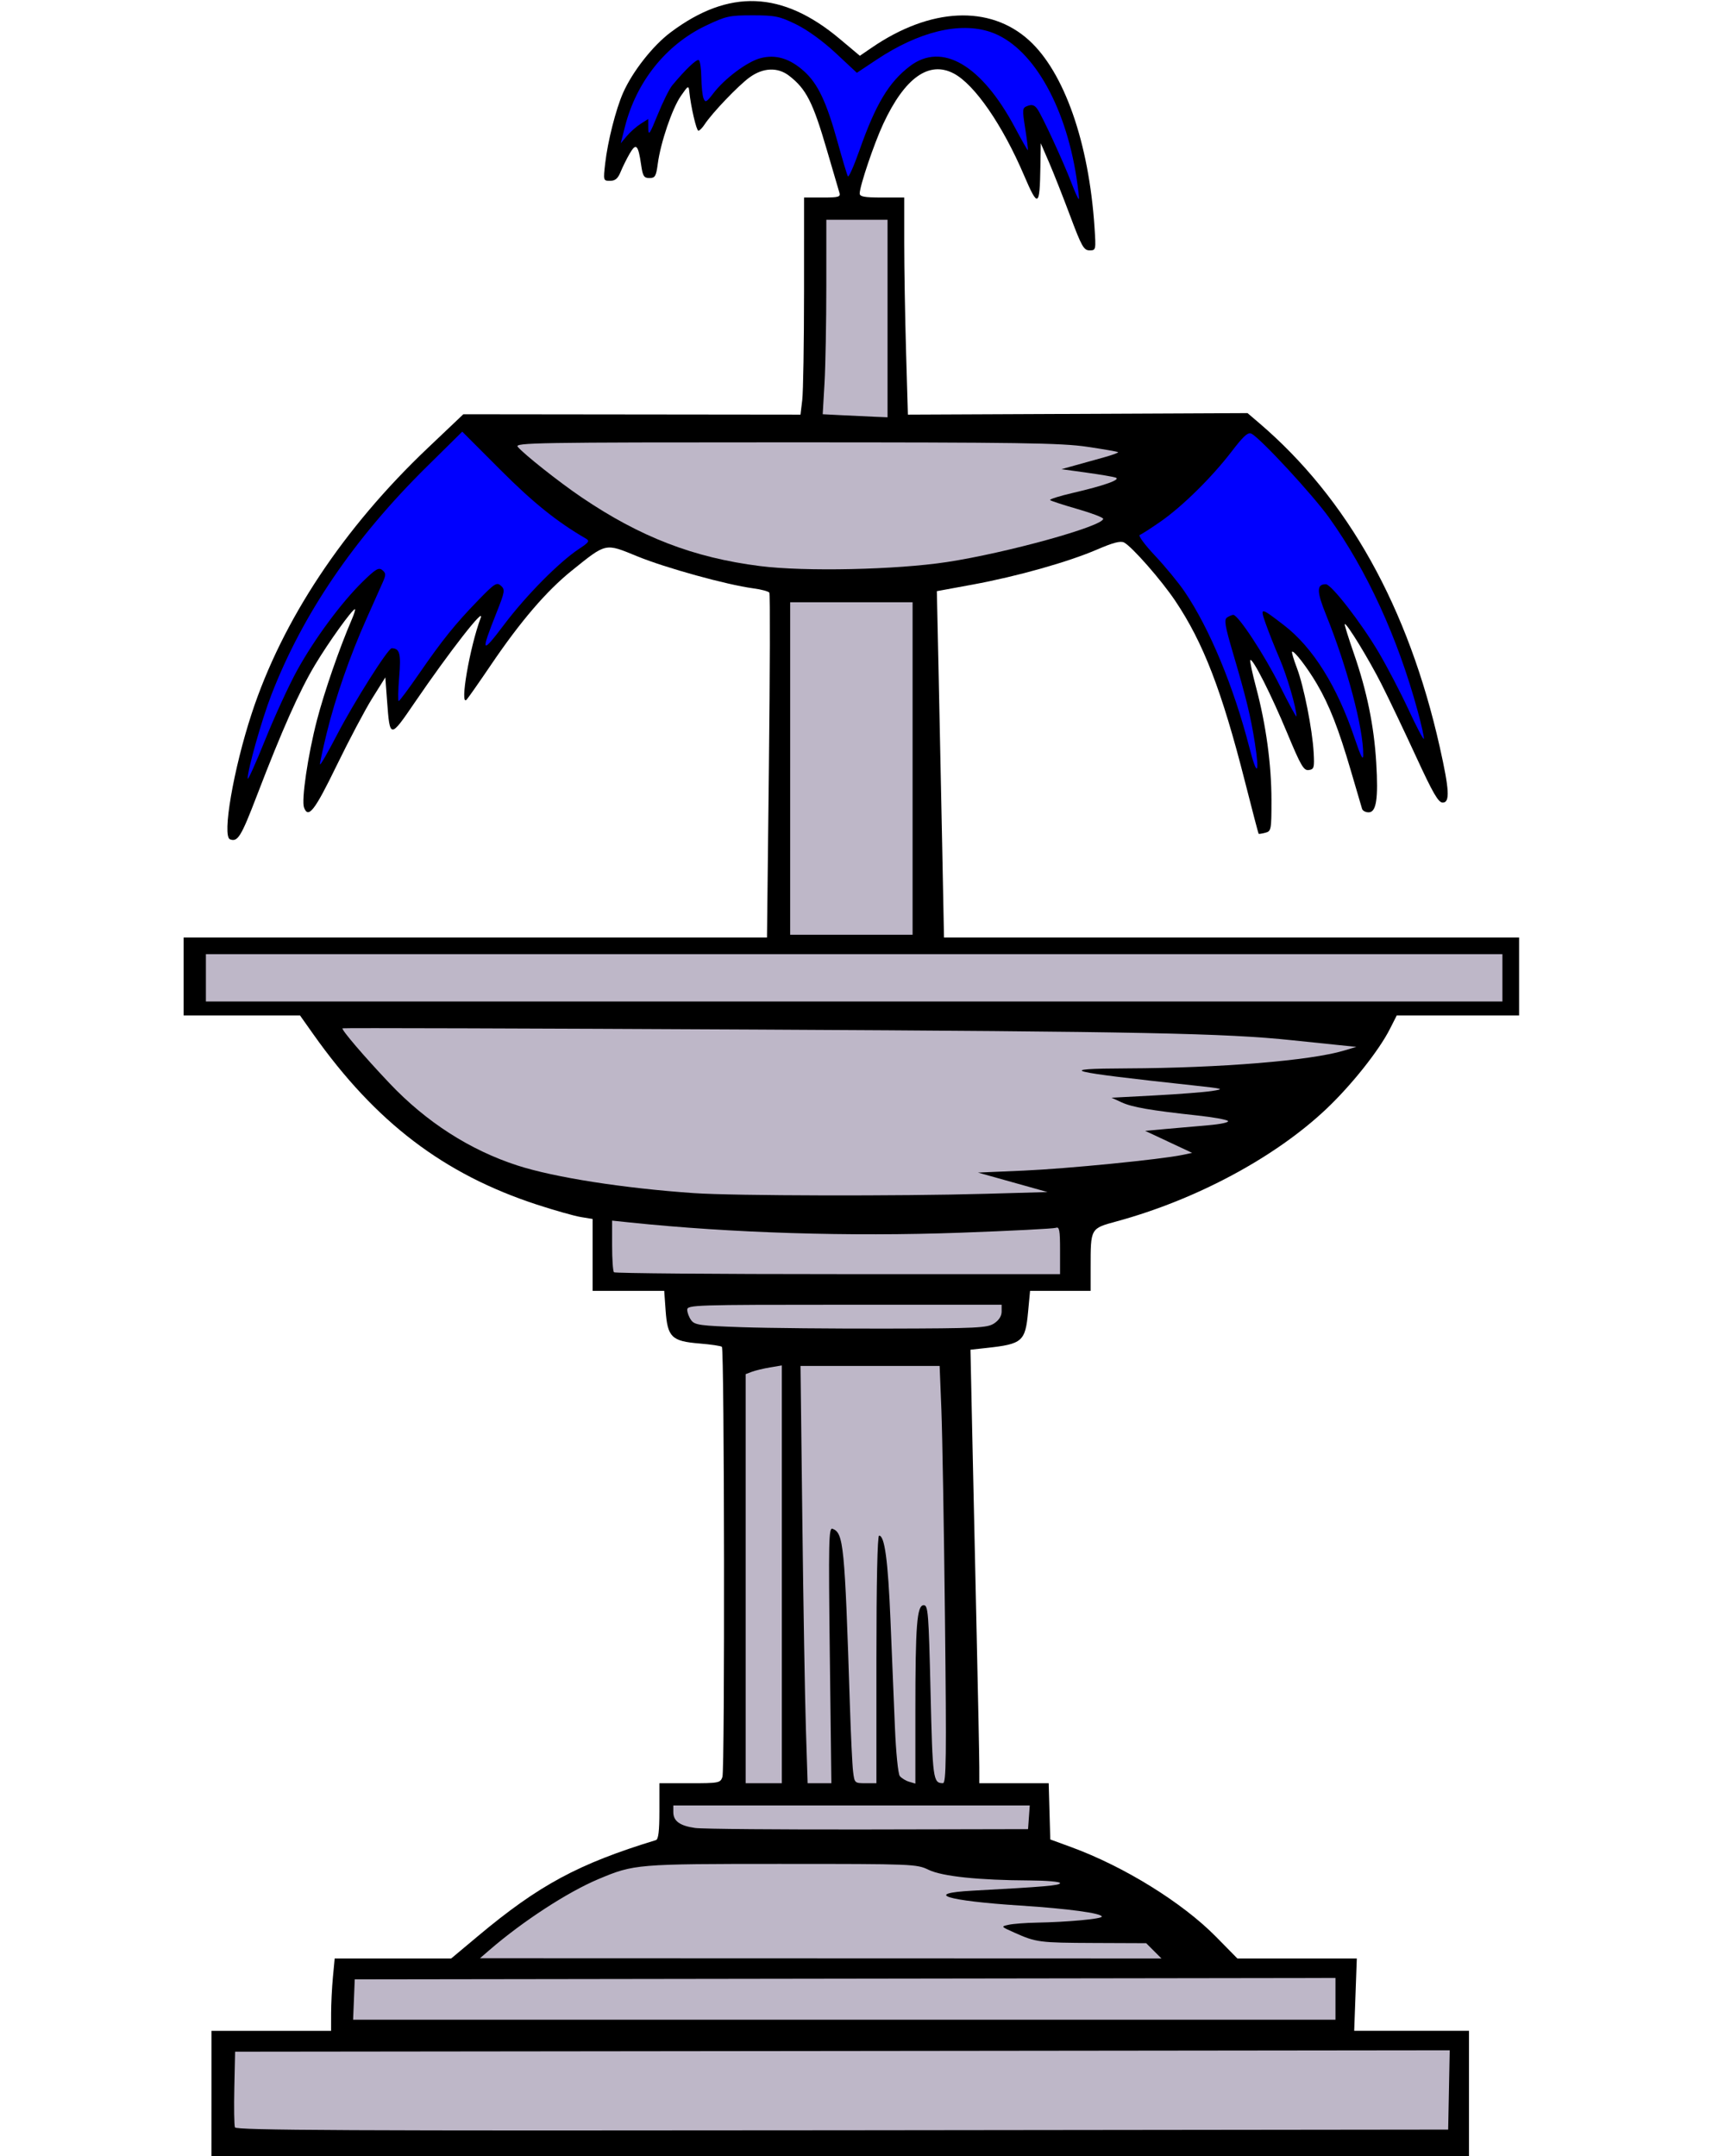
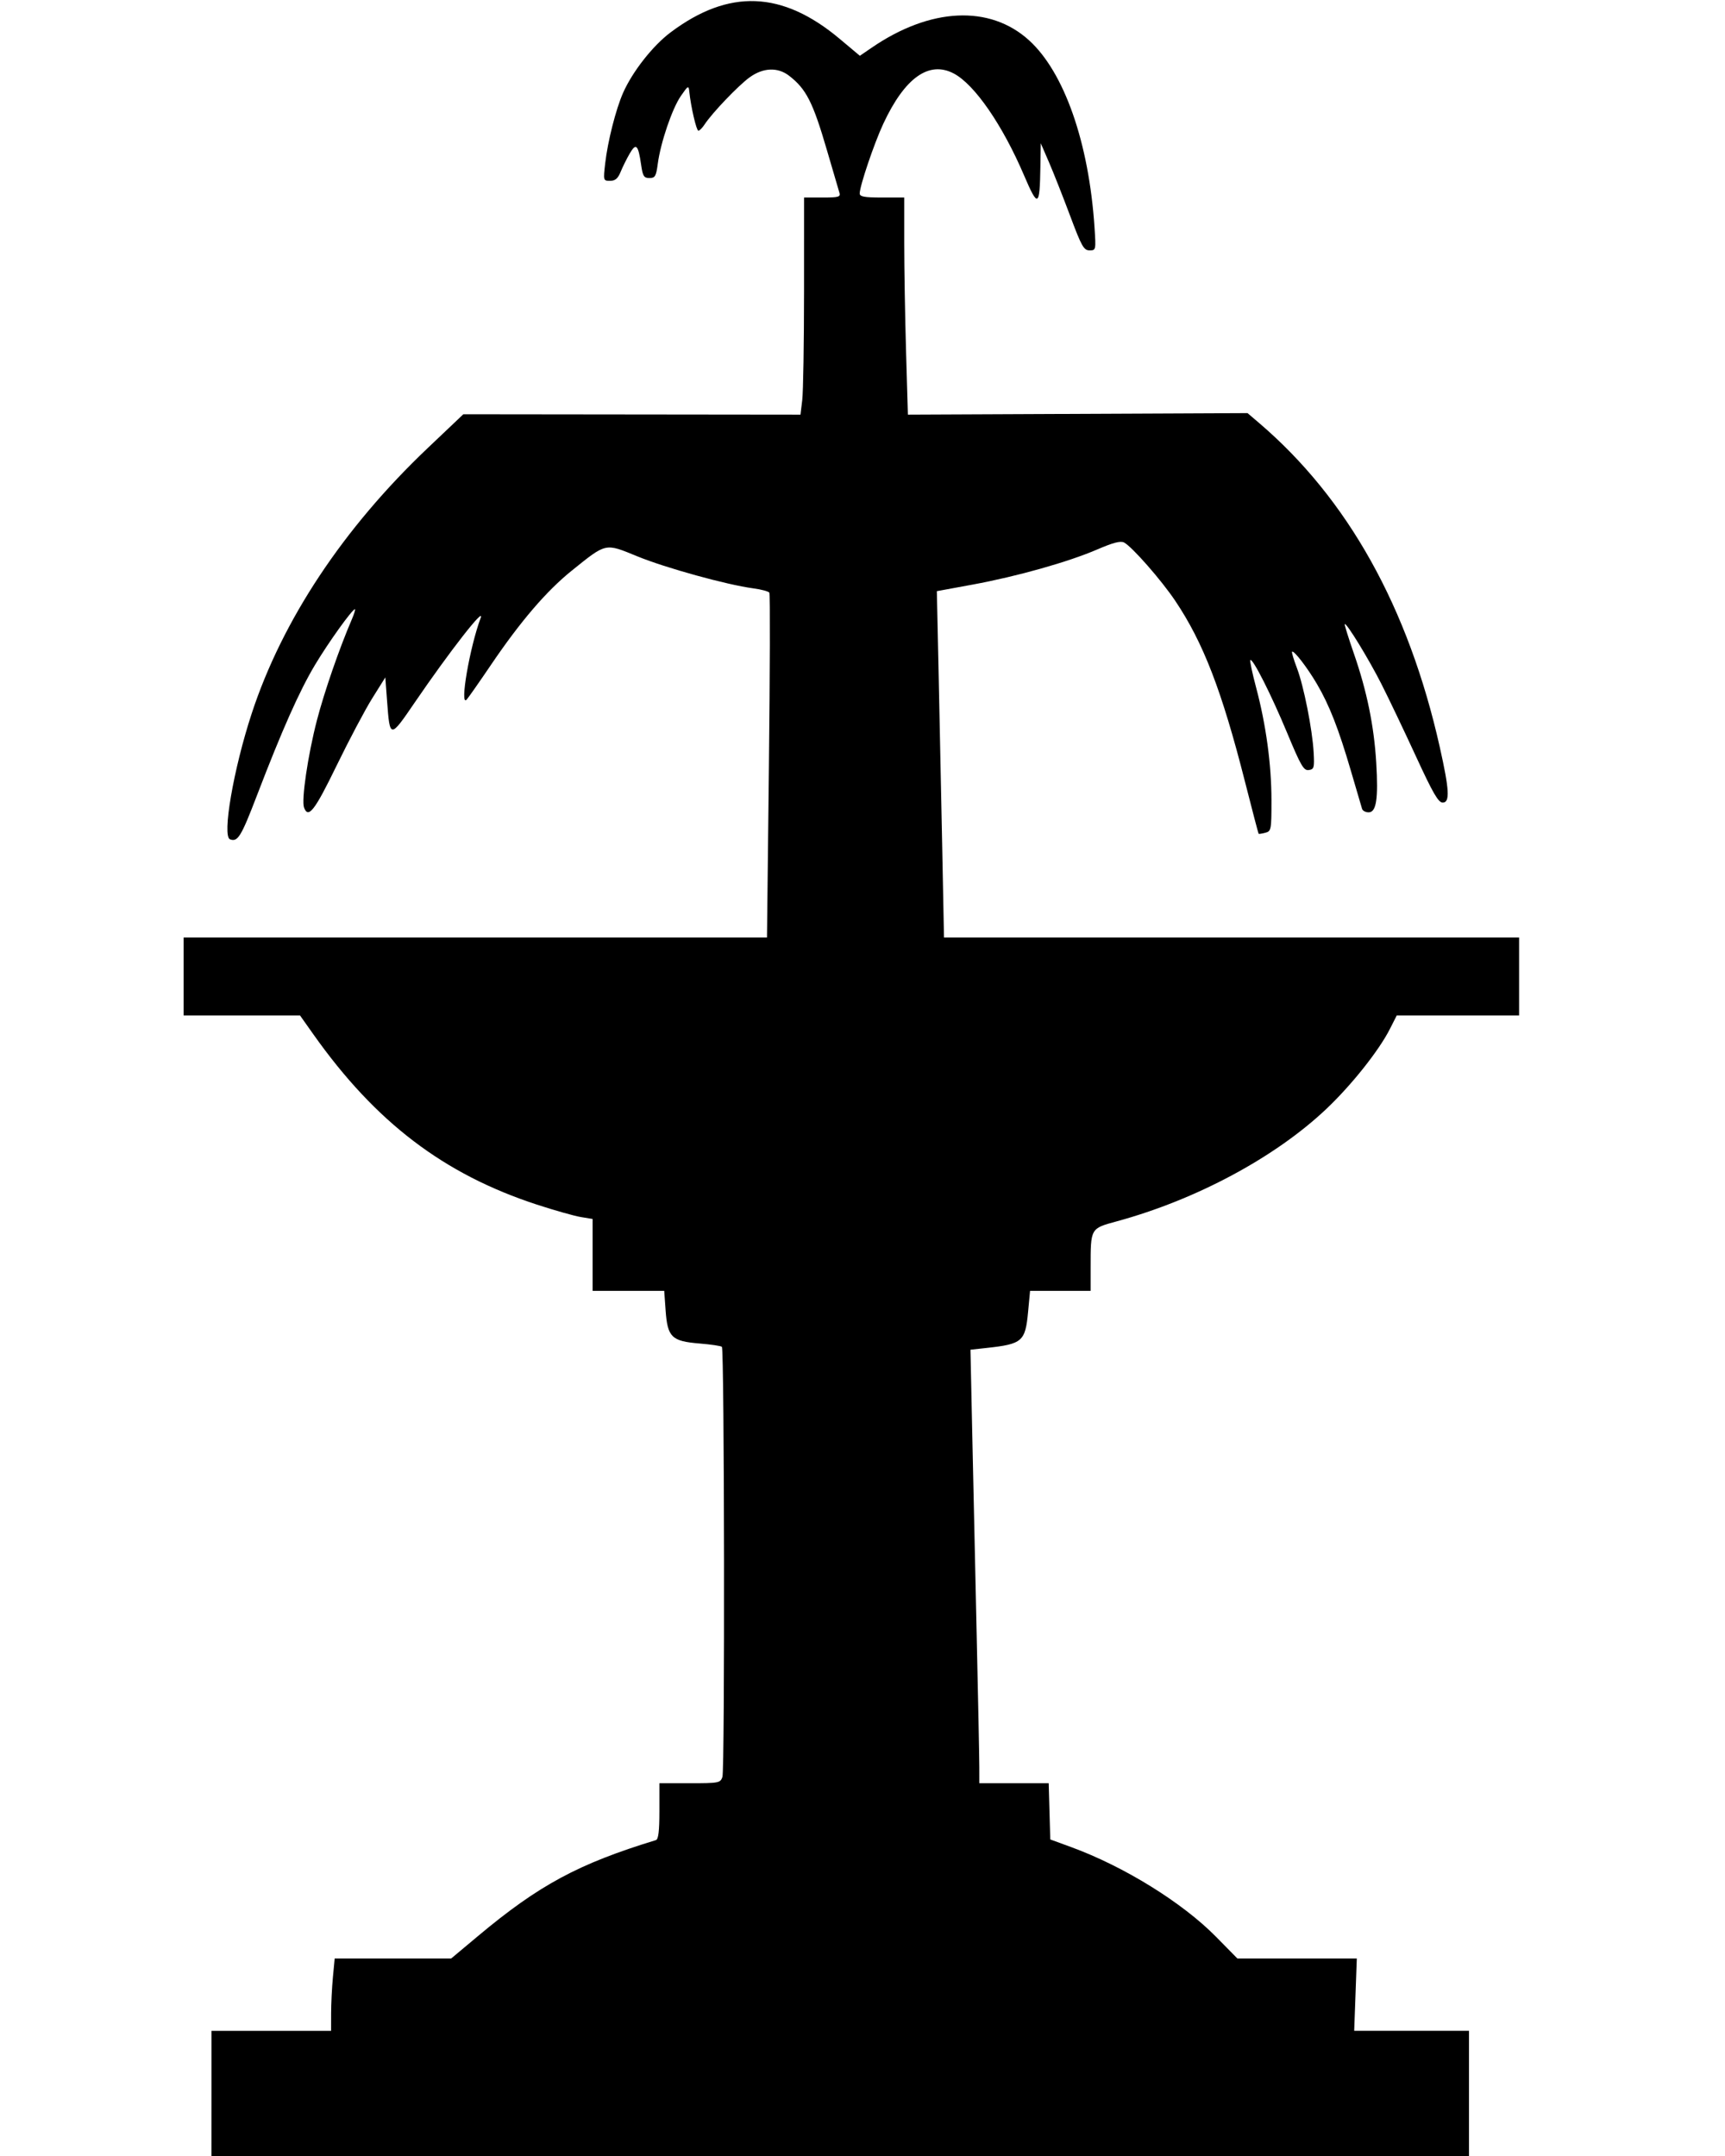
<svg xmlns="http://www.w3.org/2000/svg" version="1.1" viewBox="0 0 661.33 826.67">
  <g stroke-width="1.067">
    <path d="m81.067 802.67v-24h45.867l7e-3 -6.667c4e-3 -3.667 0.314-9.907 0.688-13.867l0.68-7.2h44.662l10.315-8.633c23.339-19.534 38.436-27.673 68.181-36.759 0.951-0.29 1.333-3.476 1.333-11.107l1.2e-4 -10.7h11.661c11.134 0 11.699-0.109 12.499-2.4 0.954-2.735 0.759-163.97-0.2-164.93-0.344-0.344-4.227-0.92-8.629-1.28-10.632-0.87-12.213-2.412-12.944-12.623l-0.542-7.569h-27.447v-27.546l-4.533-0.746c-2.493-0.41-10.063-2.553-16.822-4.76-35.735-11.673-61.854-31.58-85.739-65.348l-5.093-7.2h-44.612v-29.867h223.65l0.738-65.651c0.406-36.108 0.483-66.063 0.172-66.567-0.311-0.503-3.085-1.25-6.165-1.658-10.104-1.34-33.617-7.834-44.455-12.278-12.472-5.114-11.77-5.267-25.122 5.474-9.692 7.797-19.649 19.412-30.988 36.147-4.571 6.747-8.773 12.747-9.338 13.333-2.764 2.873 1.185-20.102 5.385-31.325 1.748-4.671-11.911 12.845-25.262 32.398-9.507 13.922-9.54 13.921-10.613-0.539l-0.673-9.067-5.007 8c-2.754 4.4-8.915 16.04-13.692 25.867-8.394 17.267-10.805 20.376-12.458 16.067-1.084-2.824 1.469-20.155 4.935-33.506 2.826-10.885 8.563-27.482 13.33-38.561 0.947-2.2 1.503-4 1.236-4-1.026 0-10.116 12.675-15.299 21.333-5.978 9.986-12.667 25.025-22.232 49.985-6.097 15.911-7.399 18.036-10.354 16.902-3.104-1.191 1.336-26.972 8.305-48.221 11.748-35.821 35.148-71.108 67.54-101.85l13.603-12.911 129.26 0.143 0.675-5.623c0.371-3.093 0.68-21.823 0.685-41.623l9e-3 -36h7.058c6.229 0 6.99-0.219 6.486-1.867-0.315-1.027-2.466-8.358-4.78-16.292-5.372-18.417-7.937-23.461-14.507-28.533-4.367-3.37-9.958-3.133-15.163 0.643-4.279 3.104-14.336 13.627-17.195 17.99-0.886 1.352-1.97 2.458-2.409 2.458-0.751 0-2.86-9.047-3.482-14.933-0.269-2.546-0.416-2.473-3.239 1.6-3.334 4.811-7.771 17.853-8.856 26.028-0.632 4.763-1.028 5.439-3.185 5.439-2.126 0-2.564-0.696-3.195-5.067-1.112-7.703-1.927-8.522-4.348-4.37-1.145 1.964-2.718 5.13-3.496 7.037-1.06 2.597-2.077 3.467-4.056 3.467-2.611 0-2.633-0.078-1.88-6.667 0.972-8.502 4.094-20.807 6.874-27.091 3.598-8.133 11.355-18.014 18.158-23.127 22.369-16.815 42.856-16.032 64.906 2.482l7.7 6.465 4.505-3.088c22.484-15.413 45.23-16.514 60.279-2.919 13.551 12.243 23.028 39.272 25.178 71.81 0.573 8.672 0.545 8.8-1.906 8.8-2.206 0-3.049-1.501-7.449-13.264-2.729-7.295-6.377-16.535-8.108-20.533l-3.146-7.269-0.145 9.067c-0.246 15.449-0.902 15.793-6.246 3.279-8.275-19.381-18.978-34.898-26.967-39.098-9.505-4.998-18.786 1.628-27.016 19.286-3.514 7.54-9.037 23.87-9.037 26.722 0 1.22 1.794 1.545 8.533 1.545h8.533v17.428c0 9.585 0.317 28.316 0.704 41.624l0.704 24.196 130.21-0.581 4.323 3.688c34.119 29.108 57.356 70.763 69.379 124.37 3.699 16.493 3.951 21.278 1.12 21.278-1.663 0-3.744-3.591-10.196-17.6-4.458-9.68-10.412-22.16-13.231-27.733-4.901-9.691-13.496-23.743-14.133-23.106-0.166 0.166 1.419 5.266 3.523 11.331 4.964 14.309 7.708 27.698 8.553 41.727 0.838 13.924 0.049 19.114-2.908 19.114-1.165 0-2.299-0.6-2.519-1.333-0.22-0.733-2.158-7.333-4.308-14.667-4.723-16.116-8.232-25.085-12.994-33.211-3.702-6.316-8.879-13.031-9.539-12.371-0.206 0.206 0.62 2.987 1.837 6.178 2.644 6.936 5.945 23.57 6.445 32.47 0.327 5.821 0.157 6.429-1.876 6.719-1.942 0.277-3.037-1.608-8.356-14.4-6.061-14.573-13.181-28.636-14.056-27.76-0.249 0.249 0.749 4.971 2.218 10.492 3.813 14.325 5.883 29.516 5.89 43.225 6e-3 11.351-0.098 11.903-2.347 12.491-1.294 0.338-2.451 0.514-2.57 0.391-0.119-0.123-2.474-9.104-5.232-19.958-8.865-34.881-15.965-53.305-26.72-69.336-5.335-7.951-16.534-20.726-19.615-22.375-1.345-0.72-4.171 7e-3 -10.282 2.645-11.135 4.807-30.782 10.347-47.773 13.472l-13.746 2.527 0.672 30.933c0.37 17.013 0.987 46.893 1.371 66.4l0.699 35.467h220.48v29.867h-46.897l-2.638 5.206c-4.201 8.29-14.734 21.541-24.385 30.676-19.595 18.549-49.875 34.783-80.374 43.093-10.083 2.747-9.972 2.551-9.972 17.692v8.933h-23.216l-0.759 8.1c-1.061 11.325-2.195 12.312-15.859 13.799l-6.234 0.679 0.697 32.711c0.384 17.991 1.146 52.631 1.694 76.977 0.548 24.347 1 47.027 1.003 50.4l6e-3 6.133h26.592l0.304 10.78 0.304 10.78 8 2.928c20.254 7.412 42.632 21.266 55.542 34.387l8.193 8.326h45.783l-0.501 13.867-0.501 13.867h44.016v48h-482.13z" />
-     <path d="m316.8 84.268-0.006 25.332c-2e-3 13.933-0.315 30.71-0.693 37.281l-0.689 11.947 7.361 0.377c4.048 0.207 9.639 0.471 12.426 0.586l5.068 0.209v-37.867-37.865h-11.734-11.732zm-15.631 85.332c-95.606 0-103.98 0.14-102.67 1.719 2.357 2.84 15.9 13.56 24.436 19.342 22.575 15.292 42.951 23.149 68.404 26.381 17.188 2.183 52.195 1.43 71.723-1.543 22.782-3.469 59.873-13.739 59.873-16.578 0-0.505-4.447-2.196-9.883-3.758-5.436-1.561-10.146-3.101-10.467-3.422-0.321-0.321 3.646-1.568 8.816-2.769 12.054-2.802 18.442-5.091 16.332-5.85-0.88-0.316-5.919-1.172-11.199-1.902l-9.6-1.328 5.334-1.482c2.933-0.815 7.904-2.198 11.047-3.074s5.544-1.76 5.334-1.963c-0.21-0.203-5.556-1.134-11.881-2.07-9.918-1.468-25.816-1.701-115.6-1.701zm1.768 61.334-0.002 63.732-0.002 63.734h23.467 23.467v-63.734-63.732h-23.465-23.465zm-224 134.93v9.066 9.066h248.53 248.53v-9.066-9.066h-248.53-248.53zm52.381 28.416c-0.565 0.449 8.246 10.755 18.02 21.078 14.068 14.859 30.827 25.627 49.066 31.527 14.181 4.587 40.682 8.732 67.732 10.594 15.191 1.046 78.889 1.188 112 0.25l23.467-0.666-13.332-3.732-13.334-3.734 17.6-0.76c16.495-0.713 52.474-4.271 60.793-6.012l3.725-0.779-18.023-8.449 7.953-0.721c4.374-0.397 11.724-1.043 16.332-1.436 4.741-0.404 7.976-1.114 7.451-1.639-0.51-0.51-5.72-1.446-11.578-2.08-18.003-1.947-25.084-3.17-29.148-5.035l-3.904-1.791 16.533-0.875c9.093-0.482 18.934-1.244 21.867-1.691 5.095-0.778 4.784-0.874-6.934-2.143-49.312-5.339-53.545-6.419-25.6-6.537 36.009-0.152 70.495-2.984 83.297-6.84l4.703-1.416-7.467-0.756c-4.107-0.415-11.786-1.211-17.066-1.77-25.649-2.711-57.628-3.35-205.33-4.107-87.12-0.447-158.59-0.663-158.82-0.48zm103.35 73.734v9.547c0 5.251 0.32 9.867 0.711 10.258 0.391 0.391 39.032 0.711 85.867 0.711h85.156v-9.18c0-7.662-0.26-9.081-1.576-8.576-0.867 0.333-17.353 1.177-36.635 1.877-42.505 1.543-87.861 0.135-126.86-3.939l-6.668-0.697zm89.066 32.25c-57.433 0-60.266 0.089-60.266 1.928 0 1.061 0.68 2.861 1.512 4 1.358 1.861 3.332 2.135 19.467 2.691 9.875 0.341 35.017 0.581 55.871 0.533 34.414-0.078 38.181-0.262 40.799-1.978 1.849-1.213 2.885-2.839 2.885-4.533v-2.641h-60.268zm-24 23.277-4.533 0.762c-2.493 0.418-5.612 1.169-6.932 1.668l-2.4 0.906v78.426 78.426h6.934 6.932v-80.094-80.094zm7.166 0.188 0.695 58.934c0.382 32.413 0.996 68.413 1.363 80l0.668 21.066h4.555 4.553l-0.598-49.096c-0.531-43.632-0.416-49.027 1.023-48.475 4.262 1.635 4.684 5.931 6.672 67.705 0.368 11.44 0.917 22.839 1.219 25.332 0.542 4.473 0.605 4.533 4.75 4.533h4.201v-47.465c0-29.665 0.384-47.467 1.025-47.467 2.133 0 3.415 9.515 4.363 32.379 0.539 12.991 1.303 31.431 1.697 40.979 0.406 9.817 1.224 17.997 1.883 18.826 0.641 0.807 2.244 1.788 3.564 2.18l2.4 0.713v-27.648c0-33.192 0.595-40.762 3.203-40.762 1.676 0 1.898 2.842 2.617 33.334 0.792 33.591 0.967 34.875 4.738 34.916 1.27 0.014 1.388-9.41 0.791-63.184-0.386-34.76-1.005-70.76-1.375-80l-0.672-16.801h-26.668-26.67zm-48.766 168.54v2.535c0 3.446 2.499 5.259 8.389 6.09 2.72 0.384 32.546 0.639 66.279 0.568l61.332-0.127 0.328-4.533 0.328-4.533h-68.328-68.328zm41.488 22.398c-55.679 0-56.514 0.07-70.26 5.856-11.762 4.951-28.968 16.151-41.629 27.098l-3.732 3.227 261.29 0.088-5.867-5.867-19.977-0.082c-21.033-0.088-22.202-0.24-30.559-3.973-5.227-2.335-5.236-2.349-2.133-3.019 1.714-0.371 6.477-0.734 10.584-0.807 11.868-0.211 25.066-1.429 25.066-2.314 0-1.297-13.039-3.063-31.258-4.234-28.371-1.824-37.469-4.676-18.23-5.713 27.777-1.497 33.488-1.993 33.488-2.906 0-0.523-5.16-0.976-11.467-1.006-19.716-0.093-33.724-1.561-38.924-4.078-4.579-2.216-5.844-2.268-56.389-2.268zm212.38 43.729-376 0.539-0.312 7.732-0.314 7.734h188.31 188.31v-8.004-8.002zm43.791 27.734-232.83 0.27-232.83 0.268-0.299 13.811c-0.165 7.596-0.061 14.437 0.232 15.203 0.438 1.14 42.554 1.343 232.83 1.123l232.3-0.27 0.297-15.203 0.295-15.201z" fill="#beb7c8" />
-     <path d="m288.53 5.875c-8.902-0.008-10.209 0.284-17.977 3.992-15.219 7.267-26.572 21.451-30.945 38.666l-1.627 6.4 2.342-2.787c1.288-1.533 3.66-3.628 5.273-4.656l2.934-1.869 0.018 3.59c0.015 3.051 0.557 2.265 3.603-5.248 1.971-4.861 4.467-9.902 5.547-11.201 5.082-6.115 9.393-10.222 10.205-9.721 0.491 0.304 0.928 3.282 0.969 6.621 0.041 3.339 0.425 6.962 0.854 8.051 0.686 1.745 1.131 1.519 3.748-1.912 4.328-5.675 12.927-12.109 18.014-13.479 5.84-1.573 11.309 0.065 16.811 5.035 5.268 4.76 8.567 11.739 12.824 27.125 1.854 6.702 3.631 12.613 3.947 13.137 0.316 0.524 2.332-4.036 4.479-10.133 6.189-17.58 11.232-25.979 19.285-32.115 12.301-9.373 27.479-0.492 40.305 23.58 2.534 4.757 4.744 8.648 4.91 8.648 0.166 0-0.268-3.643-0.967-8.098-1.226-7.816-1.194-8.129 0.955-8.924 1.621-0.6 2.617-0.268 3.658 1.219 1.914 2.731 9.904 20.04 13.053 28.275 1.389 3.634 2.673 6.46 2.853 6.279 0.18-0.18-0.219-3.872-0.889-8.205-4.432-28.698-17.472-50.727-33.1-55.918-11.781-3.913-27.361-0.1-43.541 10.656l-7.57 5.031-8.088-7.551c-4.896-4.572-10.886-8.921-15.184-11.018-6.397-3.122-8.048-3.465-16.699-3.473zm-111.31 159.63-13.686 13.516c-27.816 27.471-47.568 56.505-59.551 87.533-3.668 9.498-9.076 28.646-9.029 31.967 0.014 0.962 3.03-5.717 6.705-14.844 3.675-9.127 9.22-21.174 12.32-26.771 6.698-12.091 16.908-25.887 25.072-33.879 4.976-4.871 6.155-5.565 7.525-4.428 1.414 1.174 1.433 1.786 0.145 4.711-0.814 1.849-3.65 8.212-6.303 14.143-6.248 13.971-11.905 30.25-15.158 43.617-1.428 5.867-2.597 11.258-2.598 11.98-7.6e-4 0.723 2.919-4.317 6.486-11.199 6.486-12.513 19.637-33.33 21.037-33.299 3.09 0.068 3.604 2.06 2.856 11.047-0.422 5.062-0.507 9.205-0.189 9.205 0.317 0 3.805-4.68 7.75-10.4 8.997-13.046 13.928-19.172 22.725-28.24 6.31-6.504 7.124-7.024 8.729-5.572 1.638 1.482 1.508 2.256-1.744 10.447-6.151 15.494-5.78 16.042 2.992 4.41 8.419-11.163 21.06-23.944 28.652-28.969 3.937-2.605 4.229-3.068 2.551-4.043-11.037-6.411-20.128-13.729-32.699-26.32l-14.588-14.611zm302.1 0.652c-1.293-0.141-3.027 1.607-7.119 6.941-7.673 10.003-18.896 21.064-27.33 26.934-3.693 2.57-7.262 4.859-7.93 5.088-0.668 0.229 1.984 3.816 5.893 7.971 3.909 4.155 9.005 10.349 11.324 13.766 9.55 14.069 18.844 36.468 24.871 59.938 2.891 11.258 3.97 10.257 2.066-1.916-1.574-10.061-3.331-17.3-8.262-34.031-3.253-11.039-3.634-13.311-2.359-14.117 0.835-0.529 1.881-0.968 2.324-0.977 1.865-0.038 11.956 15.311 17.871 27.184 3.508 7.04 6.374 12.319 6.369 11.732-0.029-3.255-3.624-15.549-6.49-22.197-1.818-4.218-4.192-10.193-5.275-13.277-2.281-6.493-2.149-6.484 6.961 0.514 11.12 8.542 20.415 23.429 27.156 43.494 2.305 6.86 3.232 8.651 3.248 6.273 0.068-10.245-6.157-33.717-14.252-53.74-3.645-9.016-3.665-11.732-0.082-11.732 2.101 0 13.64 14.9 20.297 26.211 3.257 5.535 8.371 15.342 11.365 21.795 2.994 6.453 5.645 11.533 5.889 11.289 0.244-0.244-0.815-5.064-2.353-10.711-7.697-28.251-19.451-53.894-34.006-74.184-6.269-8.74-26.064-30.16-29.643-32.076-0.172-0.092-0.349-0.15-0.533-0.17z" fill="#00f" />
  </g>
</svg>